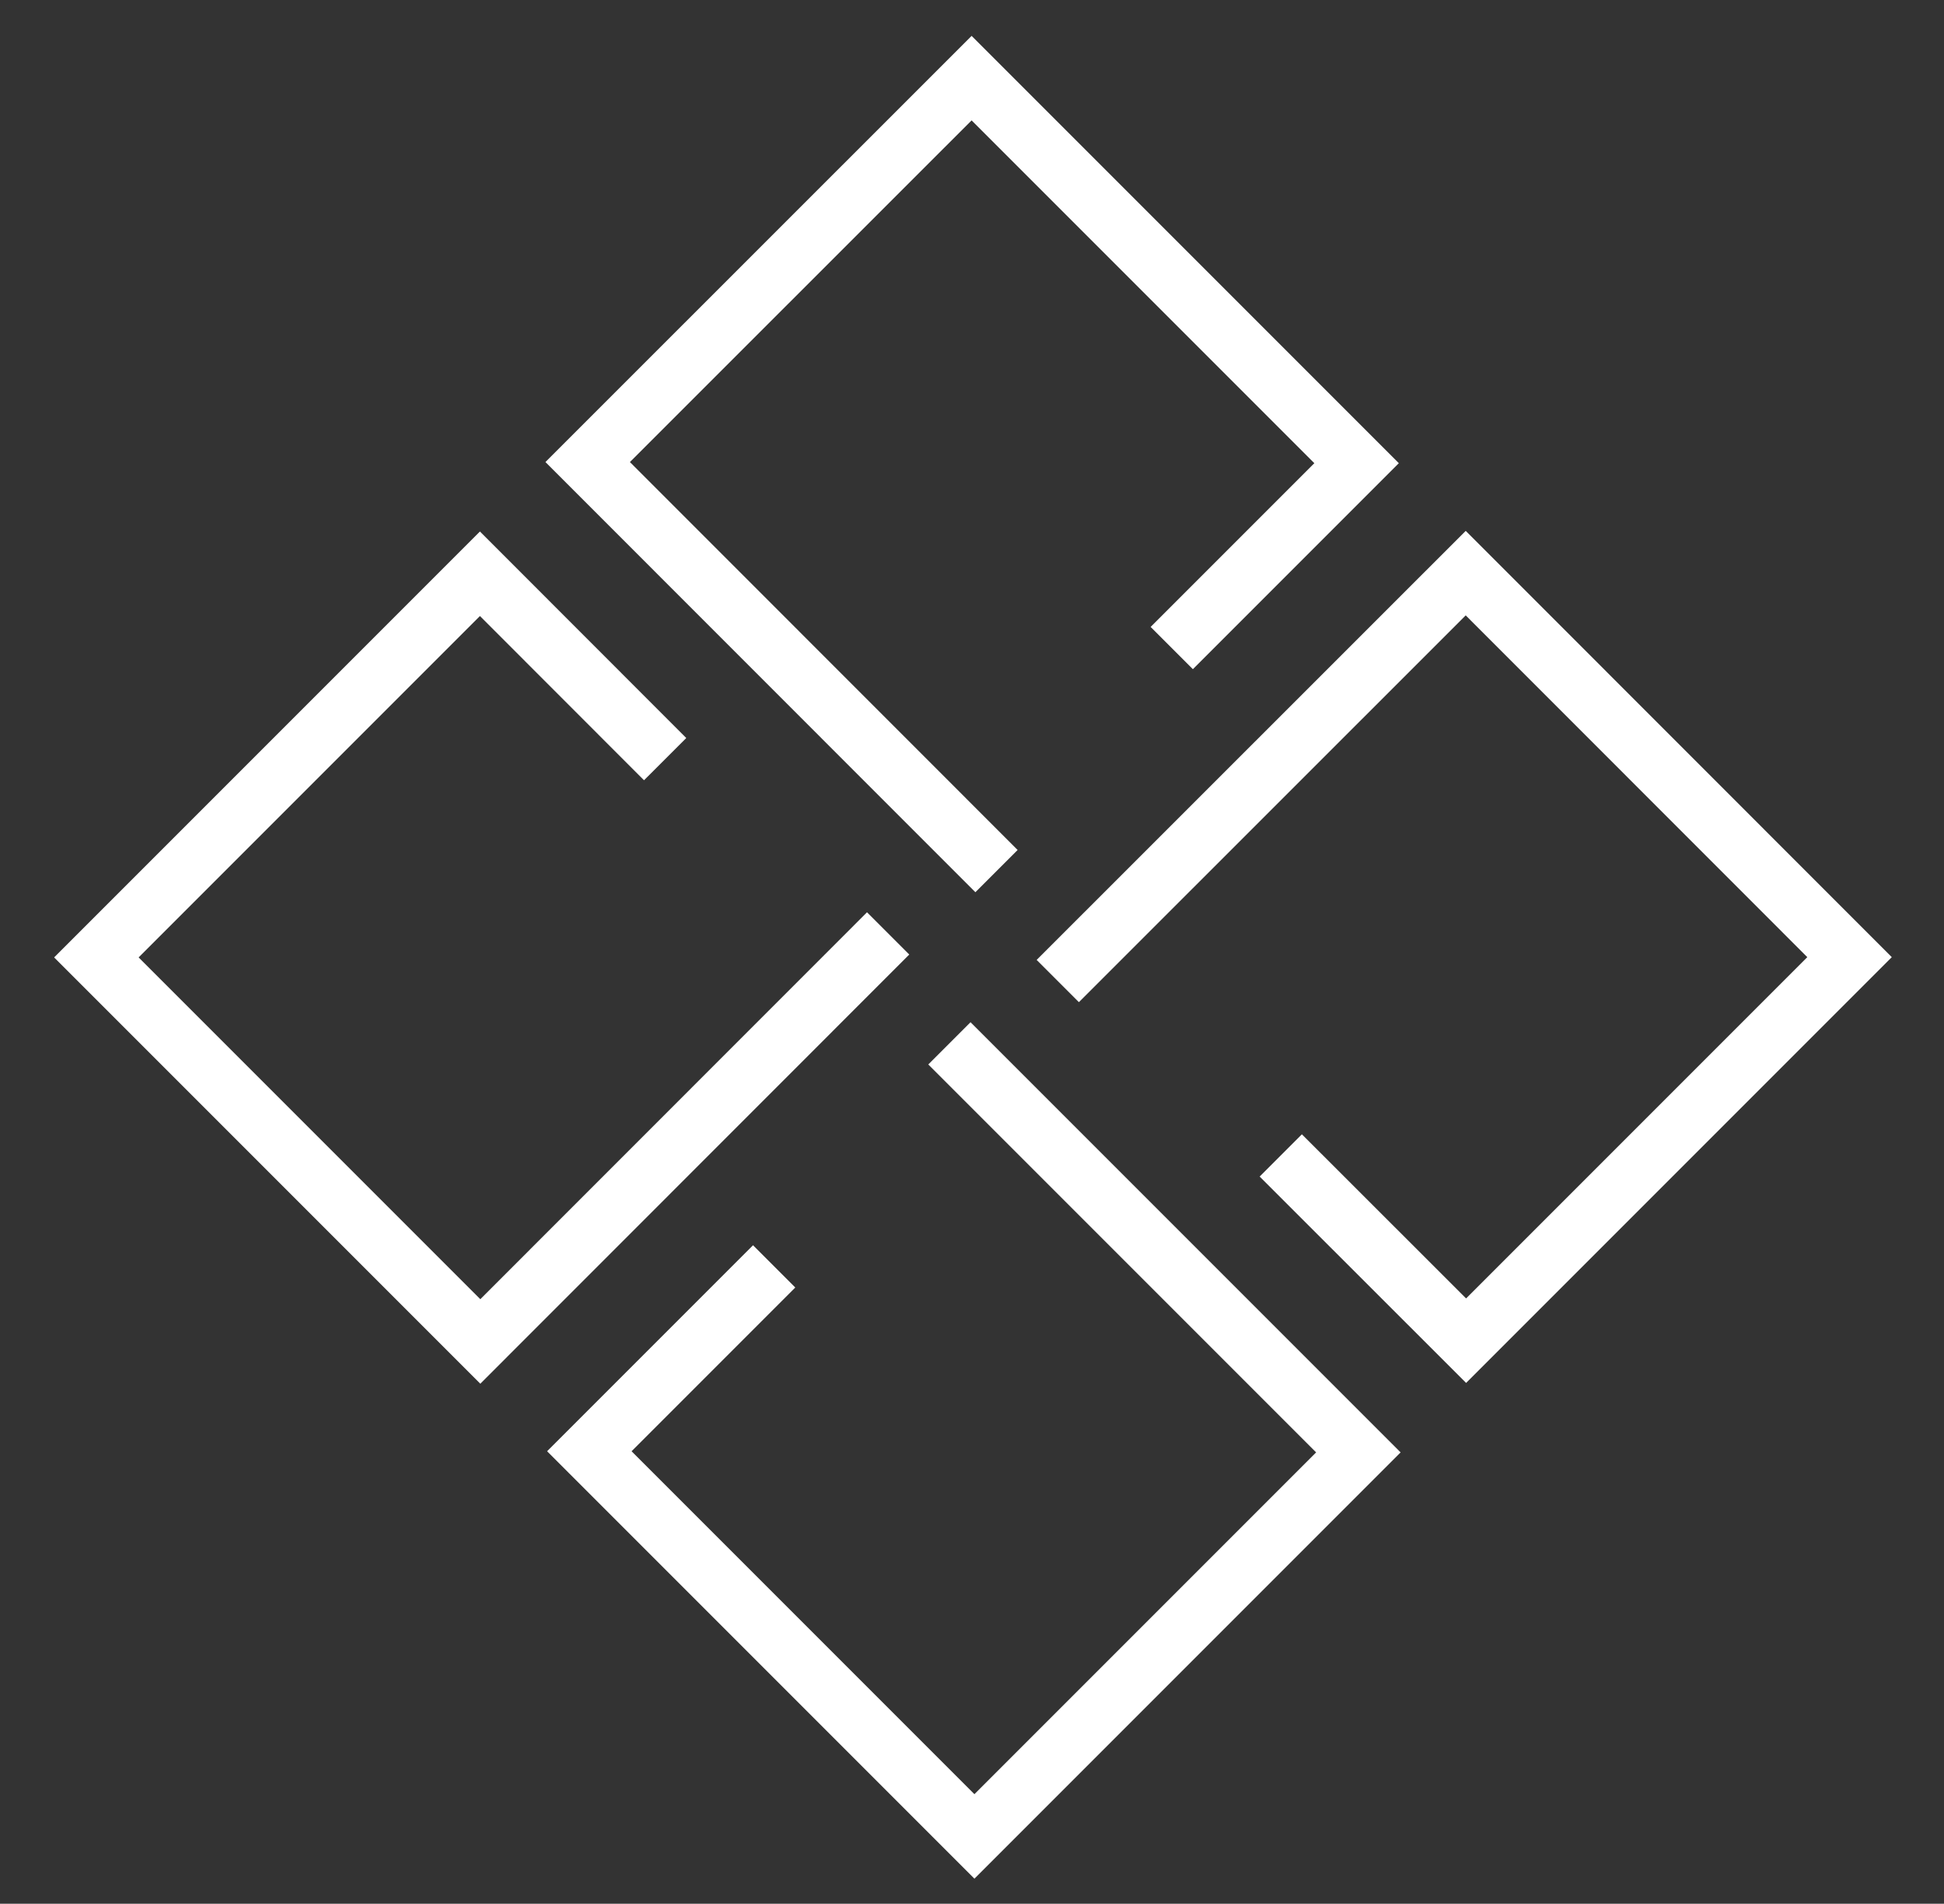
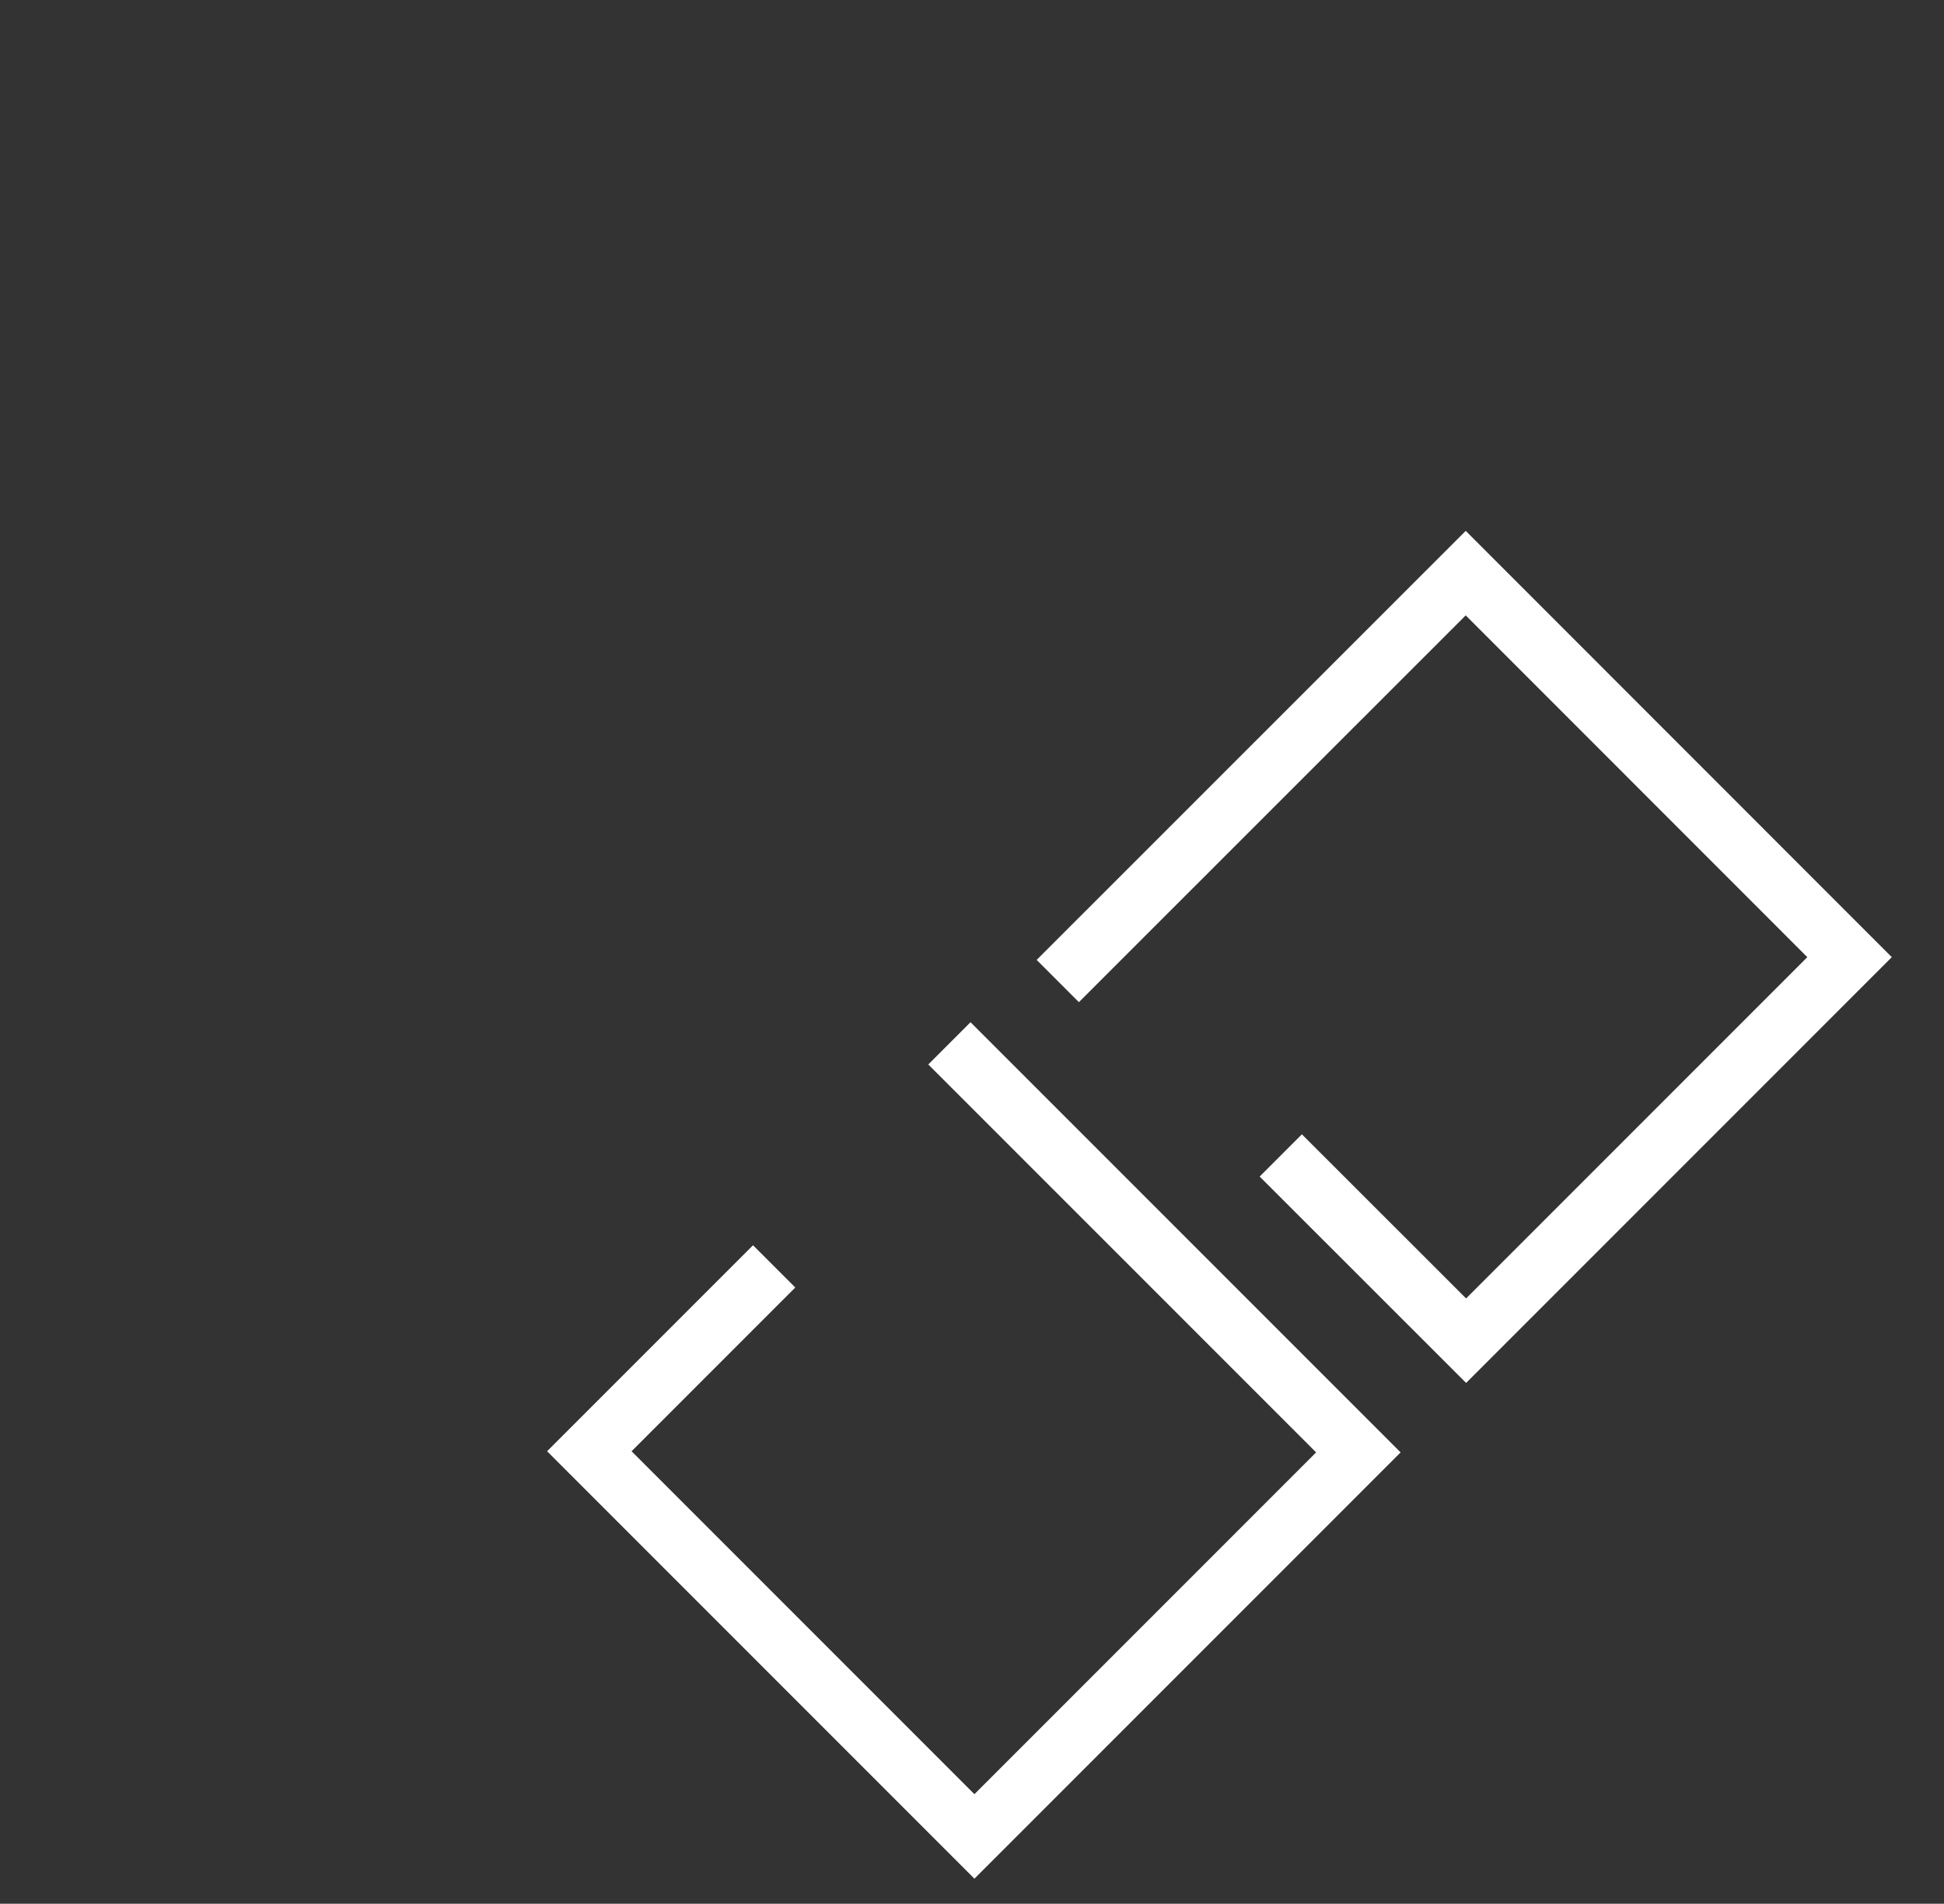
<svg xmlns="http://www.w3.org/2000/svg" id="a" viewBox="0 0 152.3 149.11">
  <rect x="0" y="0" width="152.3" height="149.11" fill="#333333" stroke="none" />
  <defs>
    <style>
      .cls-1 {
        fill: none;
        stroke: #fff;
        stroke-miterlimit: 10;
        stroke-width: 4.68px;
      }
    </style>
  </defs>
  <polyline class="cls-1" points="74.38 81.72 106.42 113.76 76.34 143.84 46.17 113.67 60.65 99.19" />
-   <polyline class="cls-1" points="69.58 73.11 37.63 105.07 7.55 74.99 37.6 44.94 52.11 59.46" />
-   <polyline class="cls-1" points="78.07 68.23 46.04 36.19 76.12 6.12 106.28 36.28 91.8 50.76" />
  <polyline class="cls-1" points="82.87 76.84 114.83 44.89 144.9 74.97 114.86 105.01 100.34 90.5" />
</svg>